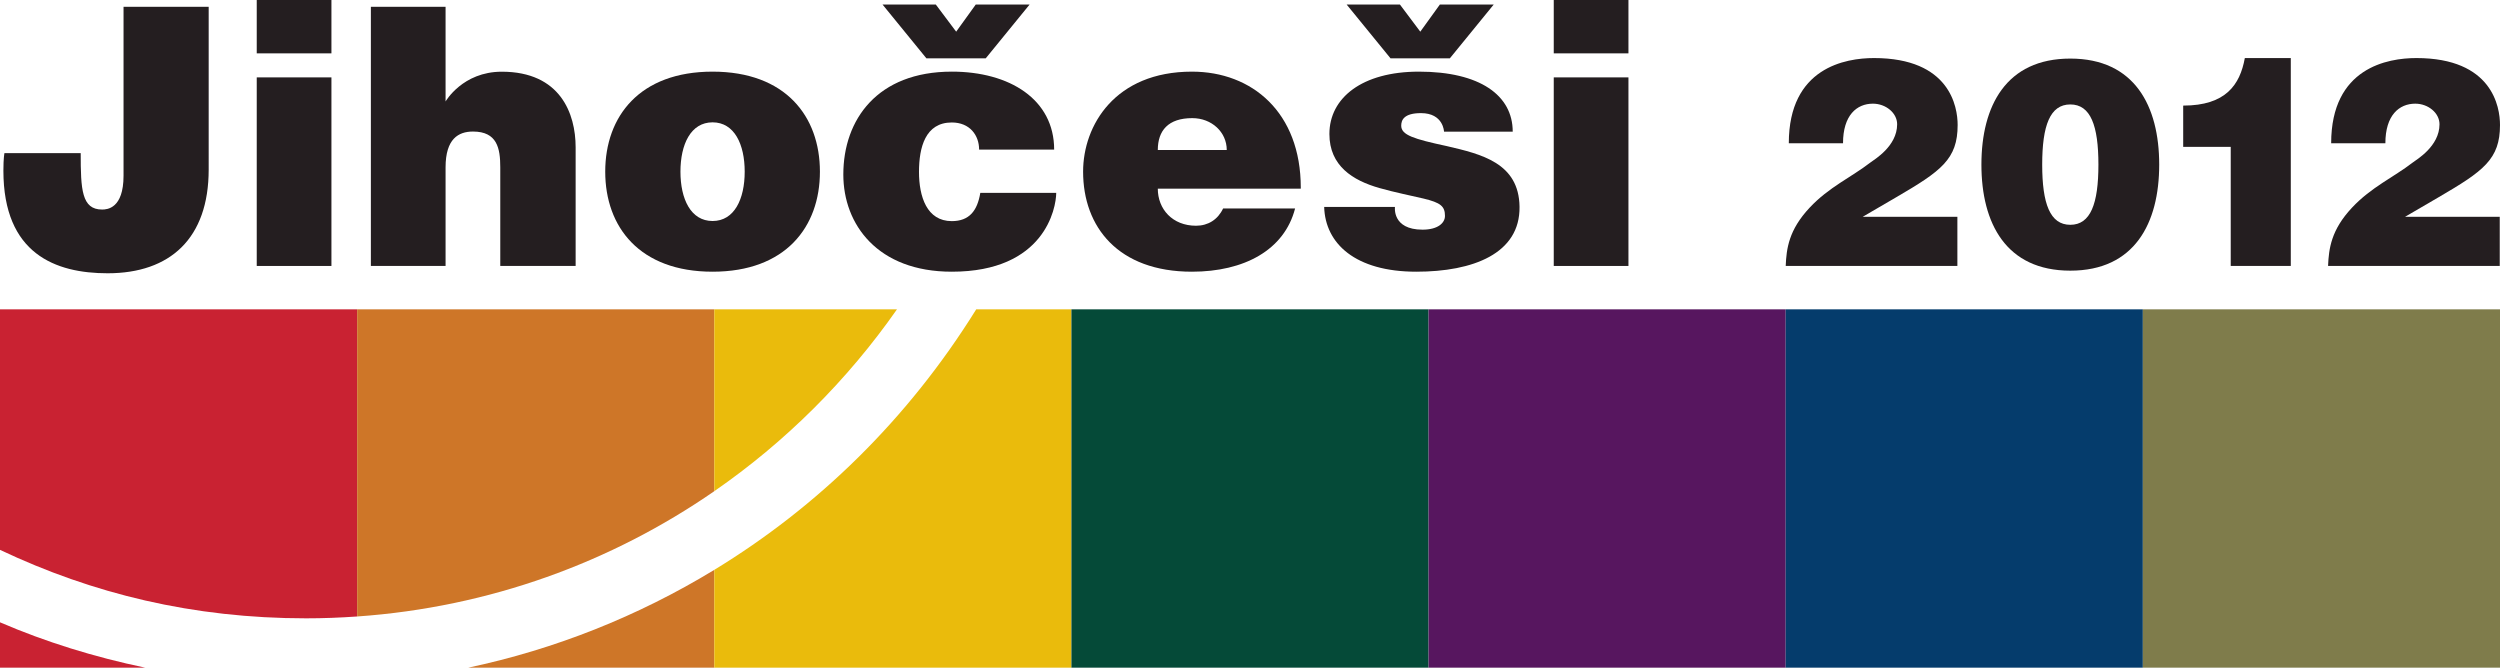
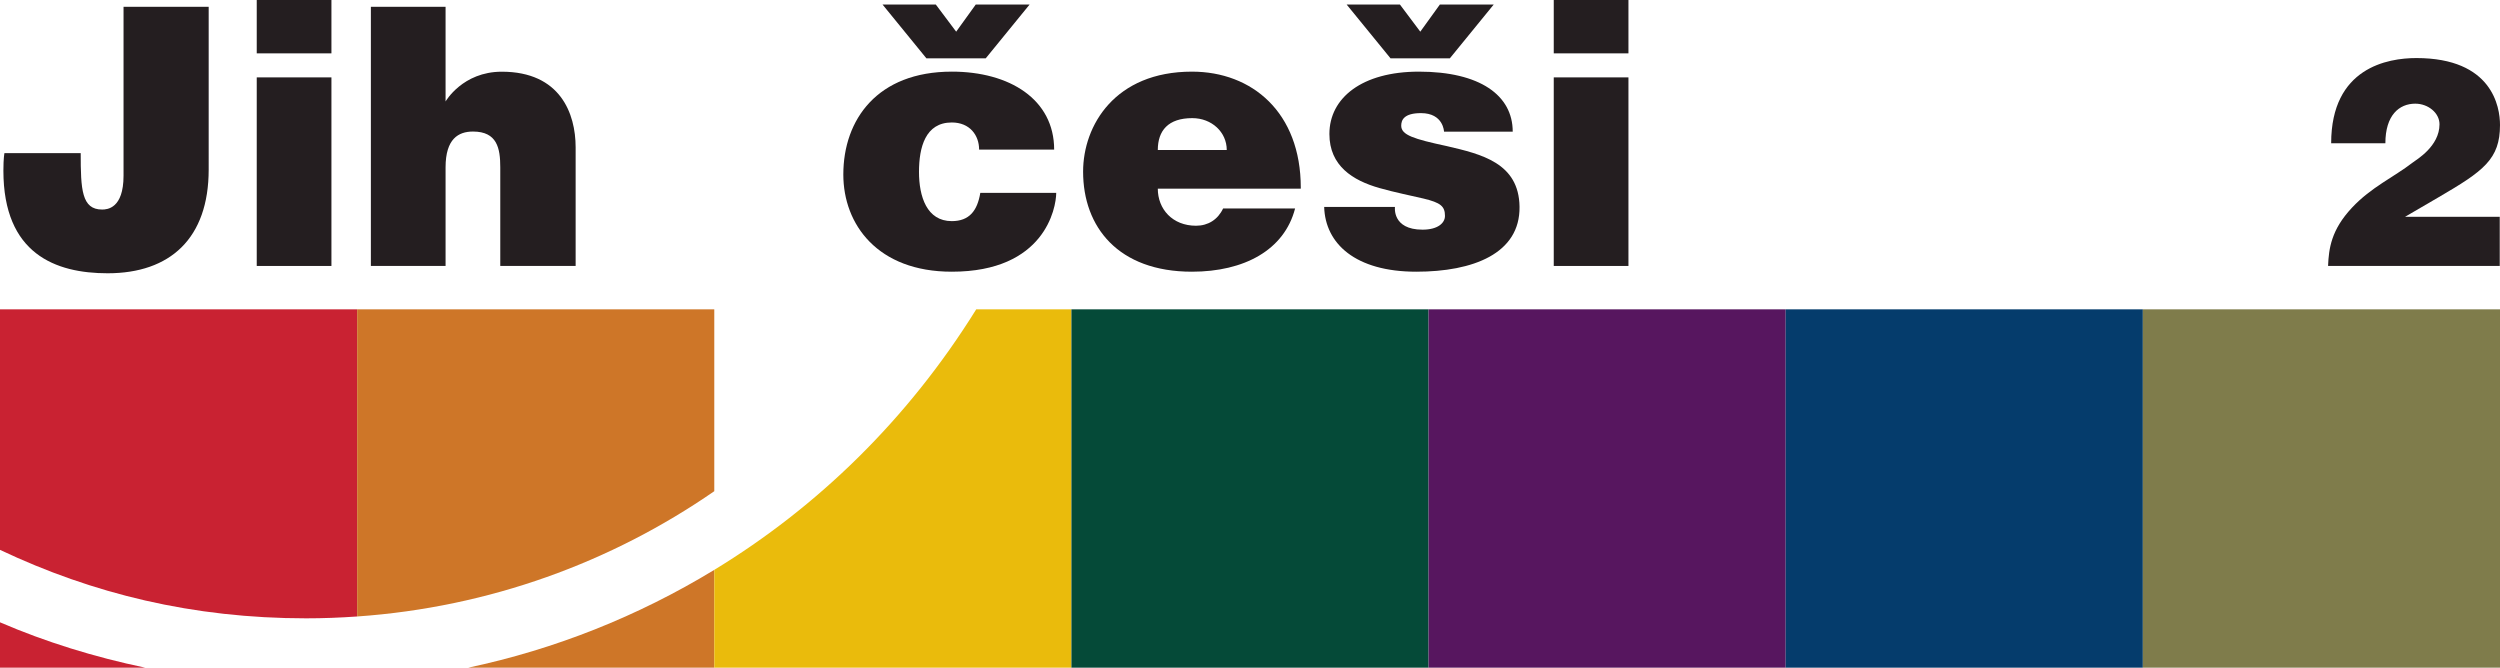
<svg xmlns="http://www.w3.org/2000/svg" width="478.6mm" height="127.815mm" viewBox="0 0 478.6 127.815" version="1.1" id="svg1" xml:space="preserve">
  <defs id="defs1">
    <rect x="73.232" y="-1150.777" width="1312.078" height="591.961" id="rect4" />
  </defs>
  <path id="rect2-1" style="fill:#c92232;stroke-width:0.18;stroke-linecap:square;stroke-dashoffset:5.669" d="m 0,59.215 v 46.052 c 17.745,8.391 36.909,13.106 58.61,13.106 3.284,0 6.536,-0.127 9.761,-0.353 V 59.215 Z m 0,59.919 v 8.681 H 27.786 C 18.107,125.8 8.709,122.891 0,119.134 Z" />
  <path id="rect2-1-4" style="fill:#ce7628;fill-opacity:1;stroke-width:0.18;stroke-linecap:square;stroke-dashoffset:5.669" d="M 68.372,59.215 V 118.02 C 93.674,116.25 117.047,107.656 136.743,94.034 V 59.215 Z M 136.743,109.093 c -14.612,8.901 -30.539,15.214 -47.09,18.722 h 47.09 z" />
-   <path id="rect2-1-7" style="fill:#eabb0c;fill-opacity:1;stroke-width:0.18;stroke-linecap:square;stroke-dashoffset:5.669" d="M 136.743,59.215 V 94.034 C 150.349,84.623 162.204,72.823 171.721,59.215 Z m 50.149,0 C 173.768,80.341 156.457,97.083 136.743,109.093 v 18.722 h 68.372 V 59.215 Z" />
+   <path id="rect2-1-7" style="fill:#eabb0c;fill-opacity:1;stroke-width:0.18;stroke-linecap:square;stroke-dashoffset:5.669" d="M 136.743,59.215 V 94.034 Z m 50.149,0 C 173.768,80.341 156.457,97.083 136.743,109.093 v 18.722 h 68.372 V 59.215 Z" />
  <rect style="fill:#054a38;fill-opacity:1;stroke-width:0.18;stroke-linecap:square;stroke-dashoffset:5.669" id="rect2-1-9" width="68.371" height="68.6" x="205.114" y="59.215" />
  <rect style="fill:#57165f;fill-opacity:1;stroke-width:0.18;stroke-linecap:square;stroke-dashoffset:5.669" id="rect2-1-1" width="68.371" height="68.6" x="273.486" y="59.215" />
  <rect style="fill:#053c6c;fill-opacity:1;stroke-width:0.18;stroke-linecap:square;stroke-dashoffset:5.669" id="rect2-1-5" width="68.371" height="68.6" x="341.857" y="59.215" />
  <rect style="fill:#7f7c4b;fill-opacity:1;stroke-width:0.18;stroke-linecap:square;stroke-dashoffset:5.669" id="rect2-1-42" width="68.371" height="68.6" x="410.229" y="59.215" />
  <rect style="opacity:1;fill:#241e20;fill-opacity:1;stroke-width:0.18;stroke-linecap:square;stroke-dashoffset:5.669" id="rect2" width="14.3" height="36.1" x="49.15" y="14.815" />
  <path id="rect2-6" style="opacity:1;fill:#241e20;fill-opacity:1;stroke-width:0.18;stroke-linecap:square;stroke-dashoffset:5.669" d="M 23.65,1.3 V 33.638 c 0,6.288 -3.136,6.477 -4.1,6.477 -3.919,0 -4.1,-3.829 -4.1,-10.8 H 0.85 c 0,0 -0.2,0.896 -0.2,3.35 0,15.951 9.995,19.65 19.95,19.65 11.947,0 19.35,-6.651 19.35,-19.861 V 1.3 Z" />
  <rect style="opacity:1;fill:#241e20;fill-opacity:1;stroke-width:0.18;stroke-linecap:square;stroke-dashoffset:5.669" id="rect2-4" width="14.3" height="10.215" x="49.15" y="0" />
  <path id="rect2-3" style="opacity:1;fill:#241e20;fill-opacity:1;stroke-width:0.18;stroke-linecap:square;stroke-dashoffset:5.669" d="M 71,1.3 V 50.915 H 85.3 V 32.036 c 0,-5.467 2.465,-6.853 5.25,-6.853 4.628,-1.18e-4 5.223,3.196 5.223,6.853 v 18.877 l 5.1e-4,0.002 H 110.2 V 28.2 c 0,-6.467 -2.937,-14.473 -14.141,-14.473 -7.51,0 -10.759,5.7 -10.759,5.7 V 1.3 Z" />
  <rect style="opacity:1;fill:#241e20;fill-opacity:1;stroke-width:0.18;stroke-linecap:square;stroke-dashoffset:5.669" id="rect2-8" width="14.3" height="36.1" x="297.45" y="14.815" />
-   <path id="rect2-8-8" style="opacity:1;fill:#241e20;fill-opacity:1;stroke-width:0.18;stroke-linecap:square;stroke-dashoffset:5.669" d="m 429.75,11.115 c -0.933,5.128 -3.655,9.1 -11.8,9.1 v 7.9 h 9.1 v 22.8 h 11.5 V 11.115 Z" />
  <rect style="opacity:1;fill:#241e20;fill-opacity:1;stroke-width:0.18;stroke-linecap:square;stroke-dashoffset:5.669" id="rect2-4-9" width="14.3" height="10.215" x="297.45" y="0" />
-   <path id="path6" style="opacity:1;fill:#241e20;fill-opacity:1;stroke-width:0.18;stroke-linecap:square;stroke-dashoffset:5.669" d="m 136.415,13.715 c -13.954,0 -20.55,8.543 -20.55,19.15 0,10.607 6.596,19.15 20.55,19.15 13.954,0 20.55,-8.544 20.55,-19.15 0,-10.607 -6.596,-19.15 -20.55,-19.15 z m 0,9.705 c 4.176,0 6.15,4.213 6.15,9.445 0,5.231 -1.974,9.445 -6.15,9.445 -4.176,0 -6.15,-4.214 -6.15,-9.445 0,-5.231 1.974,-9.445 6.15,-9.445 z" />
-   <path id="path6-6-6" style="opacity:1;fill:#241e20;fill-opacity:1;stroke-width:0.18;stroke-linecap:square;stroke-dashoffset:5.669" d="m 396.34,11.215 c -12.287,0 -17.018,9.055 -17.018,20.299 v 5.16e-4 5.18e-4 c 0,11.244 4.73,20.299 17.018,20.299 12.287,0 17.018,-9.055 17.018,-20.299 v -5.18e-4 -5.16e-4 c 0,-11.244 -4.73,-20.299 -17.018,-20.299 z m 0,8.779 c 3.886,0 5.381,4.046 5.381,11.521 0,7.475 -1.495,11.521 -5.381,11.521 -3.886,0 -5.381,-4.046 -5.381,-11.521 0,-7.475 1.495,-11.521 5.381,-11.521 z" />
  <path id="rect8" style="opacity:1;fill:#241e20;fill-opacity:1;stroke-width:0.18;stroke-linecap:square;stroke-dashoffset:5.669" d="M 168.95,0.865 177.35,11.165 h 11.36 l 8.4,-10.3 h -10.31 l -3.75,5.2 -3.9,-5.2 z" />
  <path id="rect8-2" style="opacity:1;fill:#241e20;fill-opacity:1;stroke-width:0.18;stroke-linecap:square;stroke-dashoffset:5.669" d="M 257.8,0.865 266.2,11.165 h 11.36 l 8.4,-10.3 h -10.31 l -3.75,5.2 -3.9,-5.2 z" />
-   <path style="color:#000000;opacity:1;fill:#241e20;fill-opacity:1;stroke-width:1;stroke-dashoffset:5.669;-inkscape-stroke:none" d="m 358.752,11.115 c -5.442,0 -16.303,1.816 -16.303,16.31 h 10.379 c 0,-5.364 2.63,-7.578 5.724,-7.578 2.472,0 4.638,1.784 4.638,3.938 0,4.244 -4.386,6.757 -5.153,7.35 -3.596,2.781 -7.919,4.684 -11.609,8.632 -3.981,4.259 -4.429,7.798 -4.571,11.148 h 32.864 v -9.416 h -18.116 l 6.44,-3.756 c 8.583,-5.006 11.726,-7.259 11.726,-13.817 0,-3.475 -1.483,-12.811 -16.019,-12.811 z" id="path1" />
  <path style="color:#000000;opacity:1;fill:#241e20;fill-opacity:1;stroke-width:1;stroke-dashoffset:5.669;-inkscape-stroke:none" d="m 462.581,11.115 c -5.442,0 -16.303,1.816 -16.303,16.31 h 10.379 c 0,-5.364 2.63,-7.578 5.724,-7.578 2.472,0 4.638,1.784 4.638,3.938 0,4.244 -4.386,6.757 -5.153,7.35 -3.596,2.781 -7.919,4.684 -11.609,8.632 -3.981,4.259 -4.429,7.798 -4.571,11.148 h 32.864 v -9.416 h -18.116 l 6.44,-3.756 c 8.583,-5.006 11.726,-7.259 11.726,-13.817 0,-3.475 -1.483,-12.811 -16.019,-12.811 z" id="path1-2" />
  <path id="rect5" style="opacity:1;fill:#241e20;fill-opacity:1;stroke:none;stroke-width:0.116;stroke-linecap:butt;stroke-dasharray:none;stroke-dashoffset:5.669" d="m 271.63,13.715 c -10.866,0 -17.13,5.013 -17.13,11.939 0,6.115 4.49,8.888 9.552,10.337 2.966,0.849 6.333,1.508 8.48,2.024 3.264,0.785 4.093,1.476 4.093,3.321 0,1.357 -1.366,2.631 -4.296,2.631 -5.873,0 -5.278,-4.352 -5.278,-4.352 h -13.55 c 0.2,7.02 5.965,12.4 17.633,12.4 10.866,0 19.893,-3.47 19.767,-12.439 -0.118,-8.384 -7.289,-10.061 -13.943,-11.611 -6.308,-1.359 -8.707,-2.111 -8.707,-3.9 0,-1.049 0.483,-2.409 3.783,-2.409 4.312,0 4.411,3.549 4.411,3.549 h 13.15 c 0,-6.973 -6.297,-11.49 -17.964,-11.49 z" />
  <path id="path2" style="opacity:1;fill:#241e20;fill-opacity:1;stroke-width:0.116;stroke-dashoffset:5.669" d="m 228.187,13.715 c -14.712,0 -20.837,10.264 -20.837,19.15 0,10.576 6.706,19.15 20.837,19.15 9.963,0 17.687,-4.13 19.744,-12.1 h -13.781 c -1.005,2.129 -2.879,3.3 -5.183,3.3 -4.512,0 -7.317,-3.179 -7.317,-7.1 h 27.368 c 6.3e-4,-0.061 0.005,-0.12 0.005,-0.181 0,-14.43 -9.329,-22.219 -20.836,-22.219 z m 0.063,8.9 c 3.724,0 6.6,2.683 6.6,6.1 h -13.2 c 0,-3.698 1.975,-6.1 6.6,-6.1 z" />
  <path id="path9" style="opacity:1;fill:#241e20;fill-opacity:1;stroke-width:0.116;stroke-dashoffset:5.669" d="m 182.21,13.715 c -14.218,0 -20.764,9.143 -20.764,19.694 0,9.567 6.562,18.606 20.764,18.606 17.773,0 19.975,-12.146 19.994,-15.086 h -14.536 c -0.568,3.429 -2.109,5.404 -5.458,5.404 -4.787,0 -6.278,-4.704 -6.278,-9.42 0,-4.716 1.226,-9.465 6.278,-9.465 3.442,0 5.232,2.439 5.232,5.198 h 14.367 c 0,-9.62 -8.515,-14.932 -19.599,-14.932 z" />
</svg>